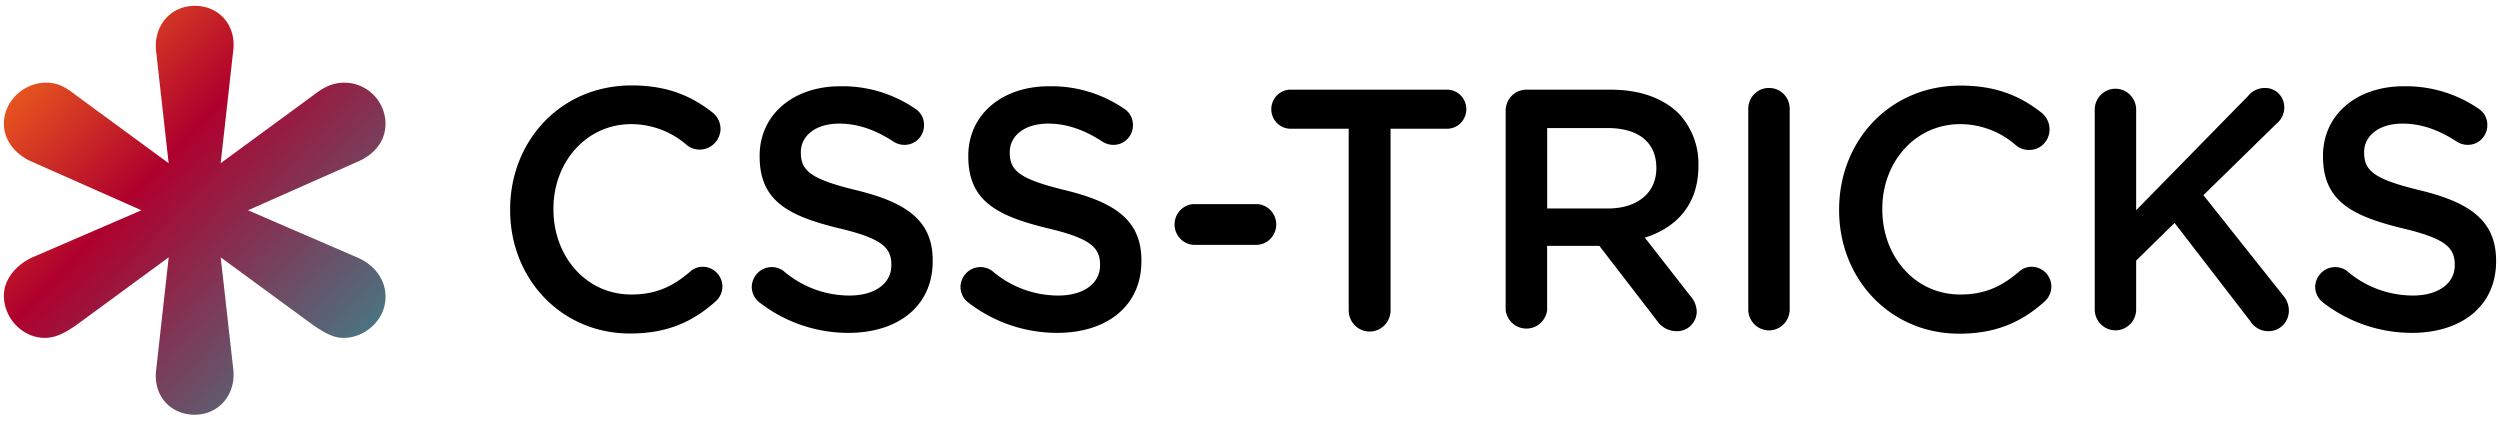
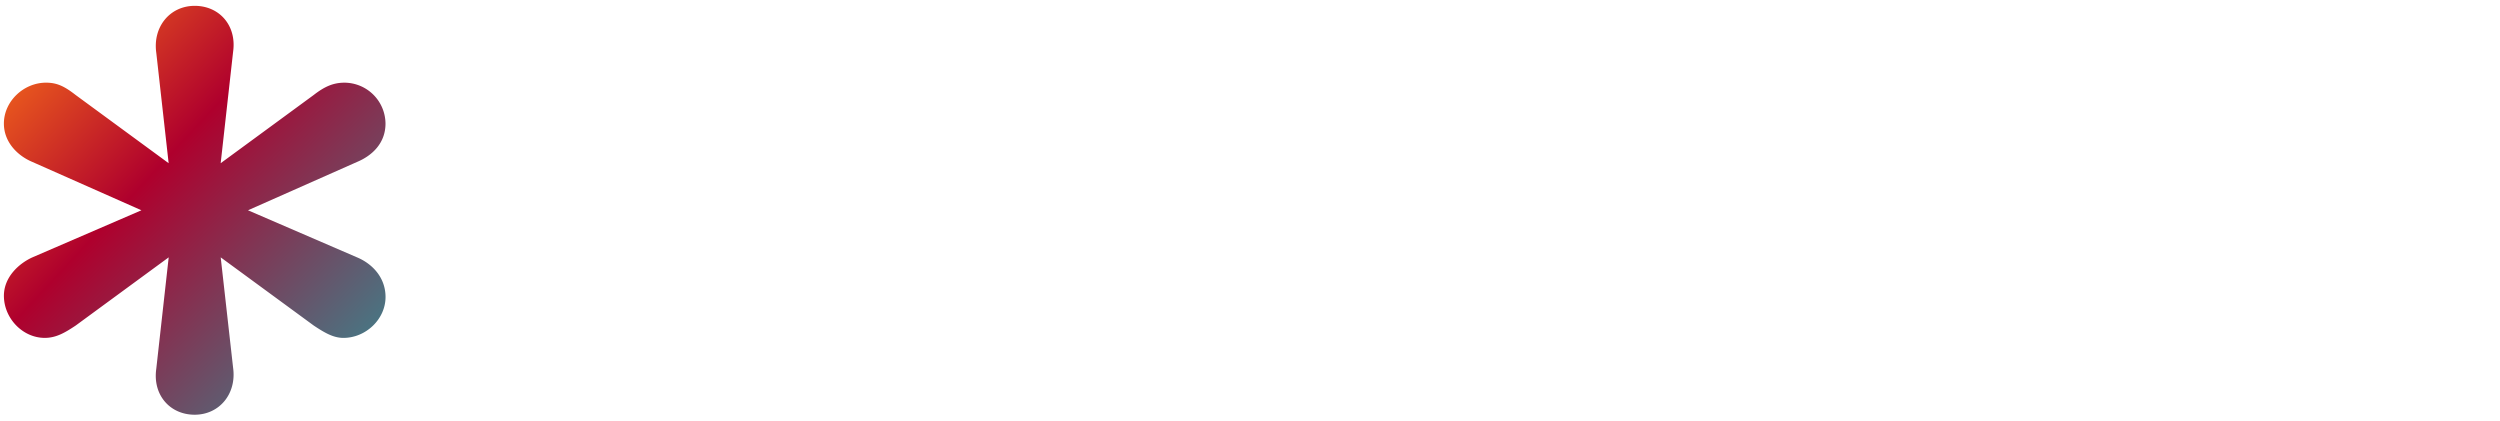
<svg xmlns="http://www.w3.org/2000/svg" width="214" height="36" fill="none">
  <path fill="url(#a)" d="m14.439 22.03-7.955 5.833c-.954.637-1.697 1.06-2.65 1.06-1.91 0-3.5-1.696-3.5-3.603 0-1.593 1.272-2.76 2.439-3.29L12.106 18l-9.333-4.137c-1.269-.53-2.44-1.696-2.44-3.287 0-1.909 1.698-3.5 3.604-3.5.955 0 1.59.318 2.545 1.06l7.954 5.834-1.057-9.44C13.06 2.302 14.545.5 16.667.5c2.121 0 3.603 1.697 3.288 3.924L18.89 13.97l7.955-5.833c.957-.743 1.7-1.06 2.654-1.06a3.531 3.531 0 0 1 3.5 3.5c0 1.696-1.166 2.757-2.44 3.287L21.228 18l9.334 4.03c1.273.53 2.44 1.697 2.44 3.394 0 1.909-1.698 3.5-3.604 3.5-.849 0-1.591-.424-2.546-1.06l-7.96-5.834 1.06 9.44c.318 2.227-1.166 4.03-3.288 4.03-2.121 0-3.603-1.697-3.288-3.924l1.064-9.546Z" />
-   <path fill="#000" d="M60.159 22.835a1.595 1.595 0 0 0-1.076.411c-1.47 1.261-2.91 1.964-5.048 1.964-3.861 0-6.661-3.254-6.661-7.287v-.058c0-4.008 2.829-7.24 6.661-7.24a7.254 7.254 0 0 1 4.819 1.847 1.775 1.775 0 0 0 2.535-.492c.176-.274.276-.591.29-.918a1.824 1.824 0 0 0-.18-.8 1.794 1.794 0 0 0-.512-.636C59.23 8.25 57.18 7.313 54.064 7.313c-6.095 0-10.397 4.776-10.397 10.61v.058c0 5.896 4.384 10.567 10.268 10.567 3.259 0 5.424-1.053 7.328-2.755a1.74 1.74 0 0 0 .578-1.29 1.73 1.73 0 0 0-.509-1.18 1.675 1.675 0 0 0-1.173-.488Zm13.212-6.537c-3.897-.94-4.819-1.643-4.819-3.225v-.058c0-1.352 1.212-2.434 3.288-2.434 1.588 0 3.087.525 4.66 1.552.278.176.599.268.926.266a1.63 1.63 0 0 0 1.178-.483 1.683 1.683 0 0 0 .493-1.19 1.642 1.642 0 0 0-.198-.824 1.61 1.61 0 0 0-.58-.611 10.986 10.986 0 0 0-6.404-1.906c-4.008 0-6.89 2.43-6.89 5.95v.059c0 3.782 2.42 5.072 6.718 6.129 3.75.878 4.557 1.668 4.557 3.137v.058c0 1.523-1.384 2.58-3.585 2.58a8.665 8.665 0 0 1-5.654-2.11 1.696 1.696 0 0 0-2.434.465 1.763 1.763 0 0 0-.277.883c-.001.27.061.535.181.774.12.24.296.447.511.604a12.418 12.418 0 0 0 7.583 2.58c4.242 0 7.214-2.289 7.214-6.13v-.058c.01-3.4-2.202-4.955-6.468-6.008Zm17.88 0c-3.894-.94-4.815-1.643-4.815-3.225v-.058c0-1.352 1.211-2.434 3.287-2.434 1.585 0 3.087.525 4.661 1.552.278.176.598.268.925.266a1.63 1.63 0 0 0 1.178-.483 1.681 1.681 0 0 0 .493-1.19 1.642 1.642 0 0 0-.198-.824 1.61 1.61 0 0 0-.58-.611 10.985 10.985 0 0 0-6.421-1.906c-4.009 0-6.895 2.43-6.895 5.95v.059c0 3.782 2.424 5.072 6.723 6.129 3.75.878 4.556 1.668 4.556 3.137v.058c0 1.523-1.383 2.58-3.585 2.58a8.665 8.665 0 0 1-5.65-2.11 1.7 1.7 0 0 0-2.436.466c-.17.263-.266.568-.278.882 0 .27.062.534.182.774s.295.446.51.604a12.439 12.439 0 0 0 7.586 2.58c4.242 0 7.21-2.289 7.21-6.13v-.058c.007-3.4-2.183-4.955-6.453-6.008Zm16.356 1.173h-5.425c-.441.02-.858.213-1.163.538a1.762 1.762 0 0 0 0 2.411c.305.325.722.518 1.163.538h5.425c.441-.02.858-.213 1.163-.538a1.762 1.762 0 0 0 0-2.411 1.705 1.705 0 0 0-1.163-.538Zm16.341-9.794h-13.401a1.619 1.619 0 0 0-1.213.46 1.688 1.688 0 0 0 0 2.42 1.638 1.638 0 0 0 1.213.461h4.901v15.54c0 .484.189.947.525 1.289.336.341.792.533 1.267.533.476 0 .932-.192 1.268-.533.336-.342.525-.805.525-1.289v-15.54h4.915c.423-.02.822-.205 1.114-.516.292-.31.455-.724.455-1.155 0-.43-.163-.843-.455-1.154a1.634 1.634 0 0 0-1.114-.516Zm13.929 0h-7.199a1.745 1.745 0 0 0-1.276.525 1.804 1.804 0 0 0-.517 1.297v17.063c.061.434.274.832.6 1.12a1.776 1.776 0 0 0 2.35 0c.326-.288.539-.686.6-1.12v-5.516h4.471l4.901 6.361c.187.293.444.533.747.697.302.164.641.248.984.244a1.652 1.652 0 0 0 1.193-.478 1.724 1.724 0 0 0 .511-1.195 2.122 2.122 0 0 0-.577-1.377l-3.866-4.956c2.711-.849 4.586-2.842 4.586-6.128v-.059a6.266 6.266 0 0 0-1.674-4.427c-1.295-1.29-3.27-2.051-5.823-2.051h-.011Zm3.905 6.74c0 2.081-1.614 3.43-4.152 3.43h-5.192V10.96h5.163c2.625 0 4.181 1.202 4.181 3.403v.055Zm9.662-6.886a1.723 1.723 0 0 0-.684.125 1.76 1.76 0 0 0-.973.97 1.81 1.81 0 0 0-.135.694v17.238c.02.464.216.902.546 1.223.33.321.77.5 1.227.5a1.76 1.76 0 0 0 1.226-.5c.33-.32.526-.759.547-1.223V9.317a1.8 1.8 0 0 0-.511-1.265 1.737 1.737 0 0 0-1.243-.52Zm22.469 15.304a1.583 1.583 0 0 0-1.075.411c-1.474 1.261-2.915 1.964-5.048 1.964-3.865 0-6.665-3.254-6.665-7.287v-.058c0-4.008 2.828-7.24 6.665-7.24a7.248 7.248 0 0 1 4.815 1.847c.308.24.687.368 1.075.364a1.703 1.703 0 0 0 1.246-.502 1.768 1.768 0 0 0 .515-1.257 1.854 1.854 0 0 0-.183-.8 1.818 1.818 0 0 0-.509-.636c-1.761-1.377-3.808-2.314-6.923-2.314-6.117 0-10.398 4.777-10.398 10.61v.059c0 5.895 4.381 10.567 10.268 10.567 3.259 0 5.421-1.053 7.325-2.755a1.747 1.747 0 0 0 .577-1.29 1.727 1.727 0 0 0-.504-1.191 1.676 1.676 0 0 0-1.181-.492Zm14.7-6.13 6.289-6.153a1.776 1.776 0 0 0 .634-1.352 1.66 1.66 0 0 0-.477-1.187 1.614 1.614 0 0 0-1.168-.482 1.84 1.84 0 0 0-1.463.692l-9.573 9.773v-8.68a1.815 1.815 0 0 0-.546-1.222 1.758 1.758 0 0 0-2.453 0c-.331.32-.526.759-.547 1.223v17.238c.021.464.216.902.547 1.223a1.758 1.758 0 0 0 2.453 0c.33-.321.526-.76.546-1.223v-4.249l3.288-3.224 6.489 8.416c.16.259.382.472.645.62.262.148.557.227.857.23a1.727 1.727 0 0 0 1.657-1.071c.09-.219.137-.453.136-.69a1.974 1.974 0 0 0-.488-1.29l-6.826-8.591Zm18.572-.407c-3.894-.94-4.815-1.643-4.815-3.225v-.058c0-1.352 1.212-2.434 3.287-2.434 1.589 0 3.087.525 4.661 1.552.278.176.599.268.925.266a1.632 1.632 0 0 0 1.178-.483 1.694 1.694 0 0 0 .493-1.19 1.637 1.637 0 0 0-.767-1.435 10.985 10.985 0 0 0-6.403-1.906c-4.009 0-6.895 2.43-6.895 5.95v.059c0 3.782 2.424 5.072 6.722 6.129 3.751.878 4.557 1.668 4.557 3.137v.058c0 1.523-1.384 2.58-3.585 2.58a8.662 8.662 0 0 1-5.65-2.11 1.701 1.701 0 0 0-2.436.466 1.75 1.75 0 0 0-.278.882 1.705 1.705 0 0 0 .695 1.377 12.417 12.417 0 0 0 7.583 2.58c4.241 0 7.21-2.288 7.21-6.128v-.059c-.011-3.4-2.201-4.955-6.471-6.008h-.011Z" />
  <defs>
    <linearGradient id="a" x1=".333" x2="35.25" y1=".5" y2="33.089" gradientUnits="userSpaceOnUse">
      <stop stop-color="#FF7A18" />
      <stop offset=".4" stop-color="#AF002D" />
      <stop offset="1" stop-color="#319197" />
    </linearGradient>
  </defs>
</svg>